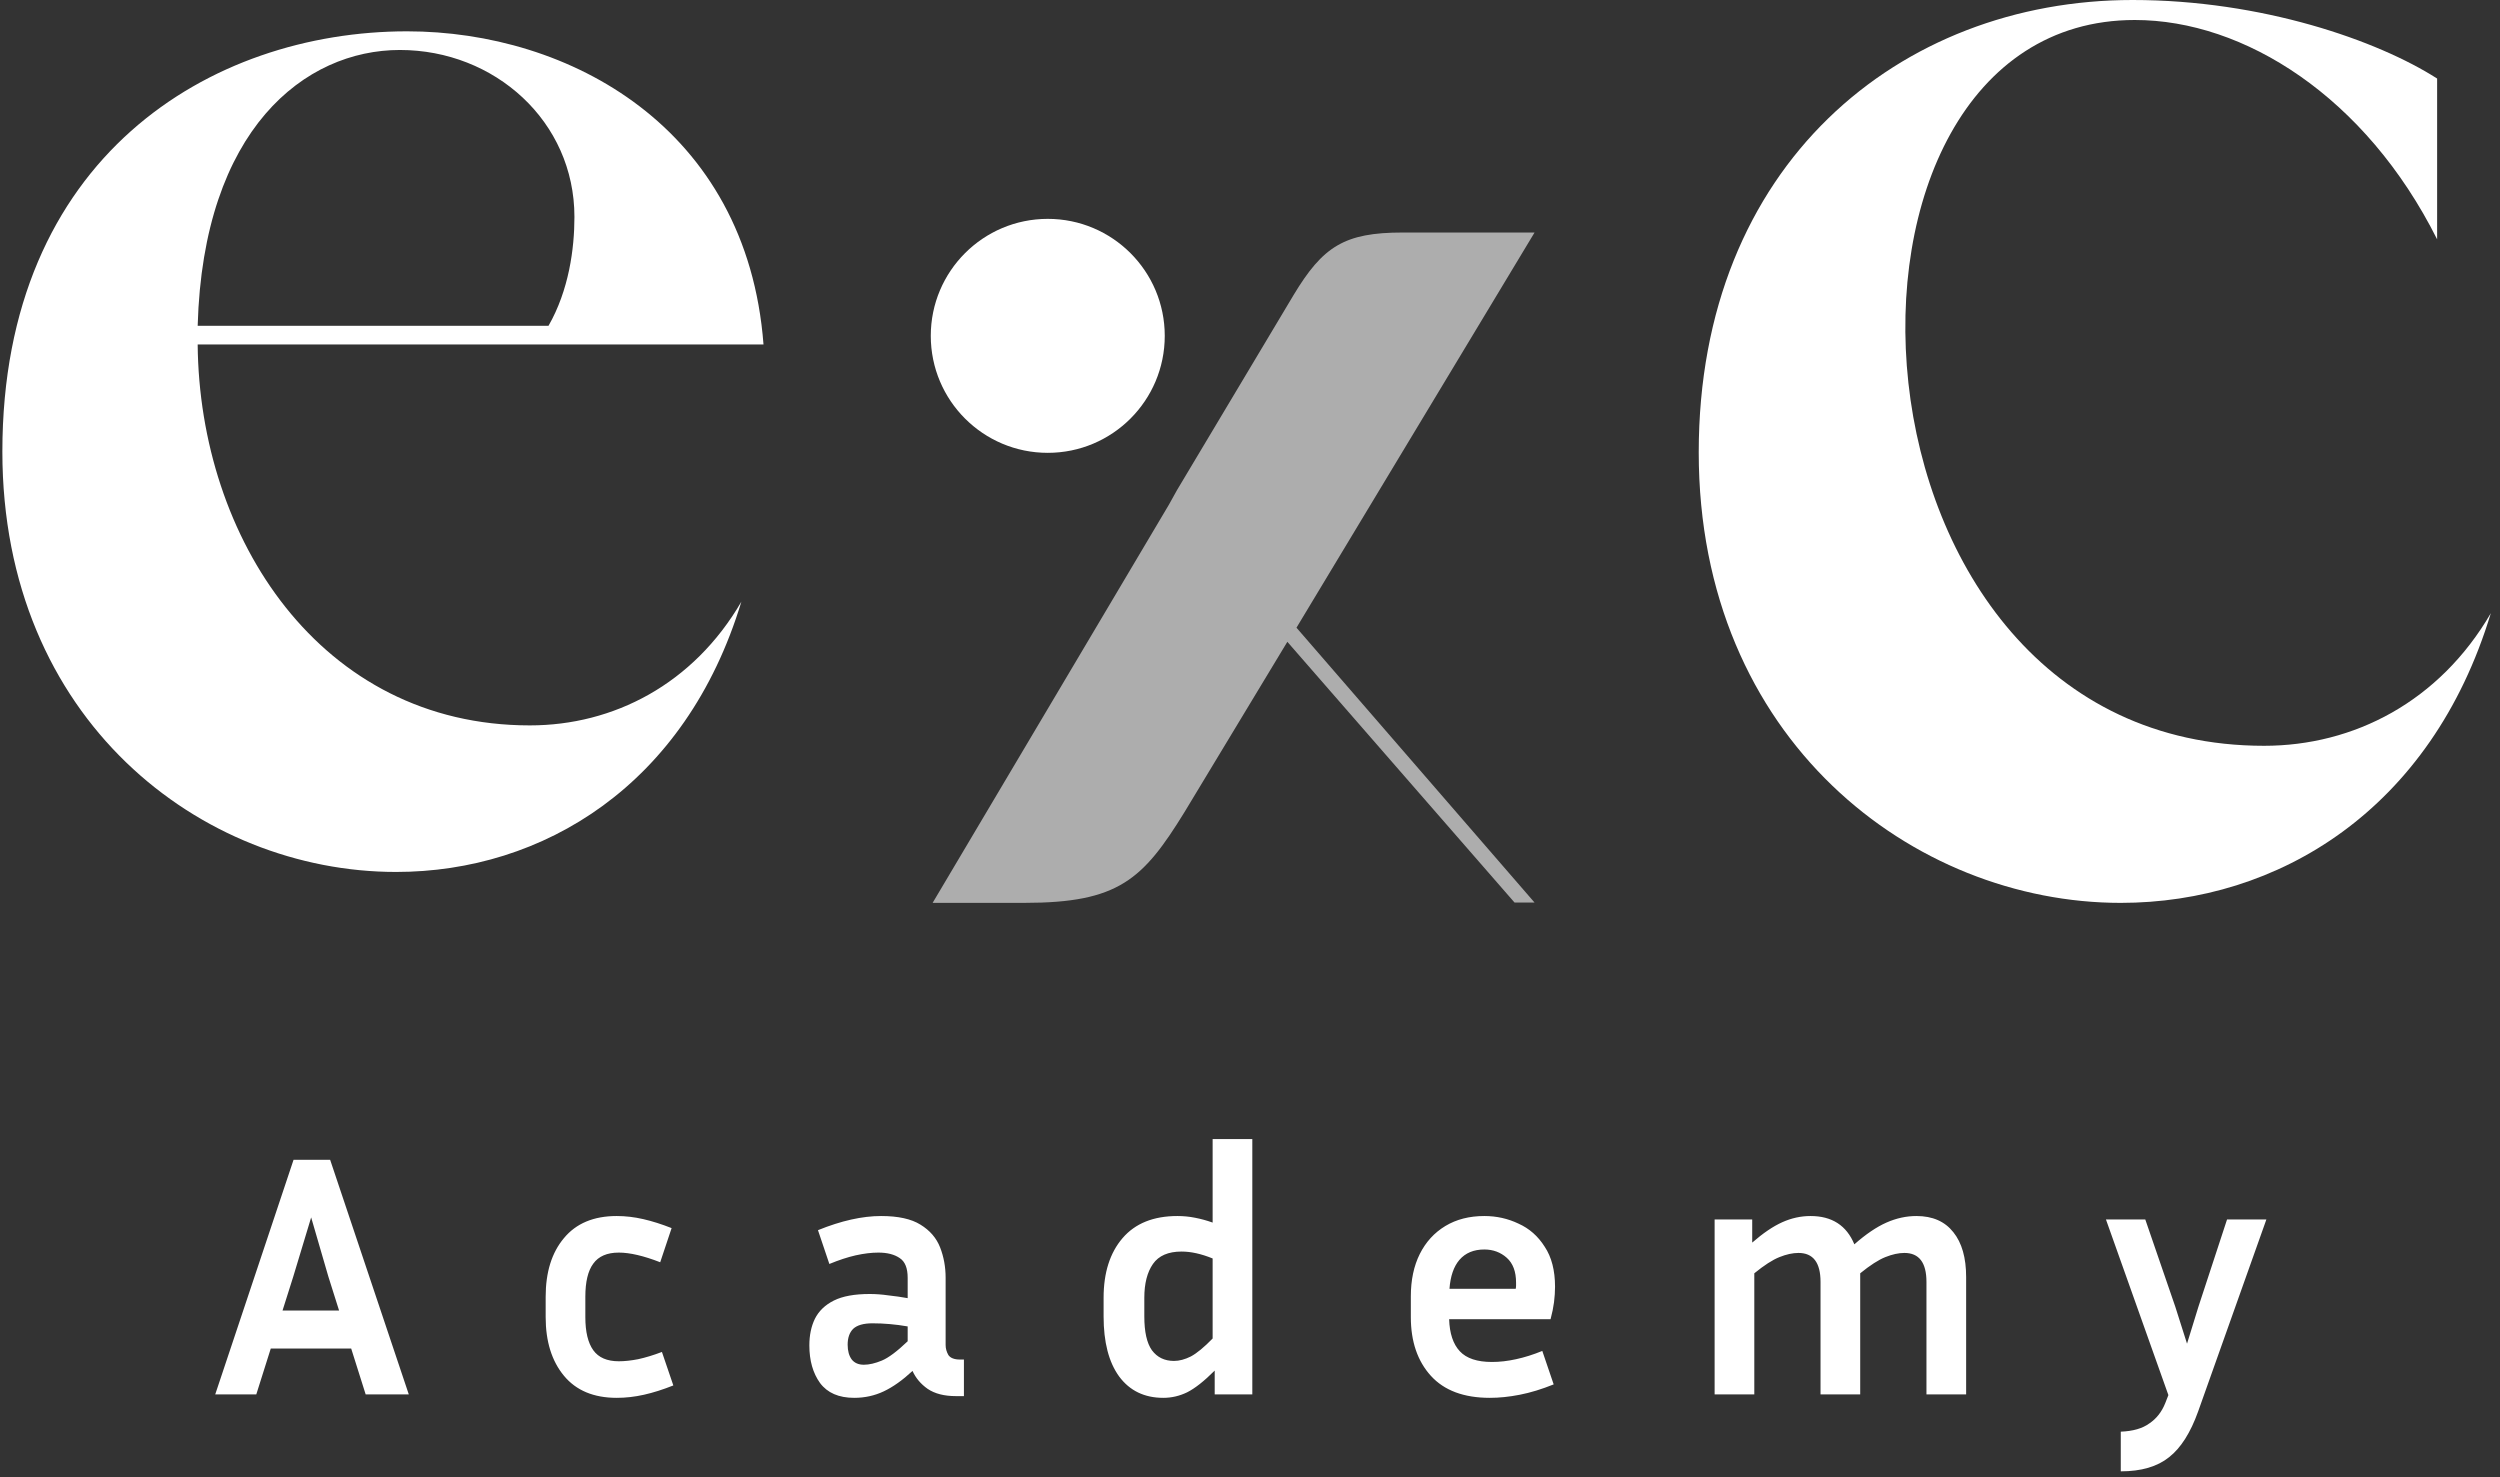
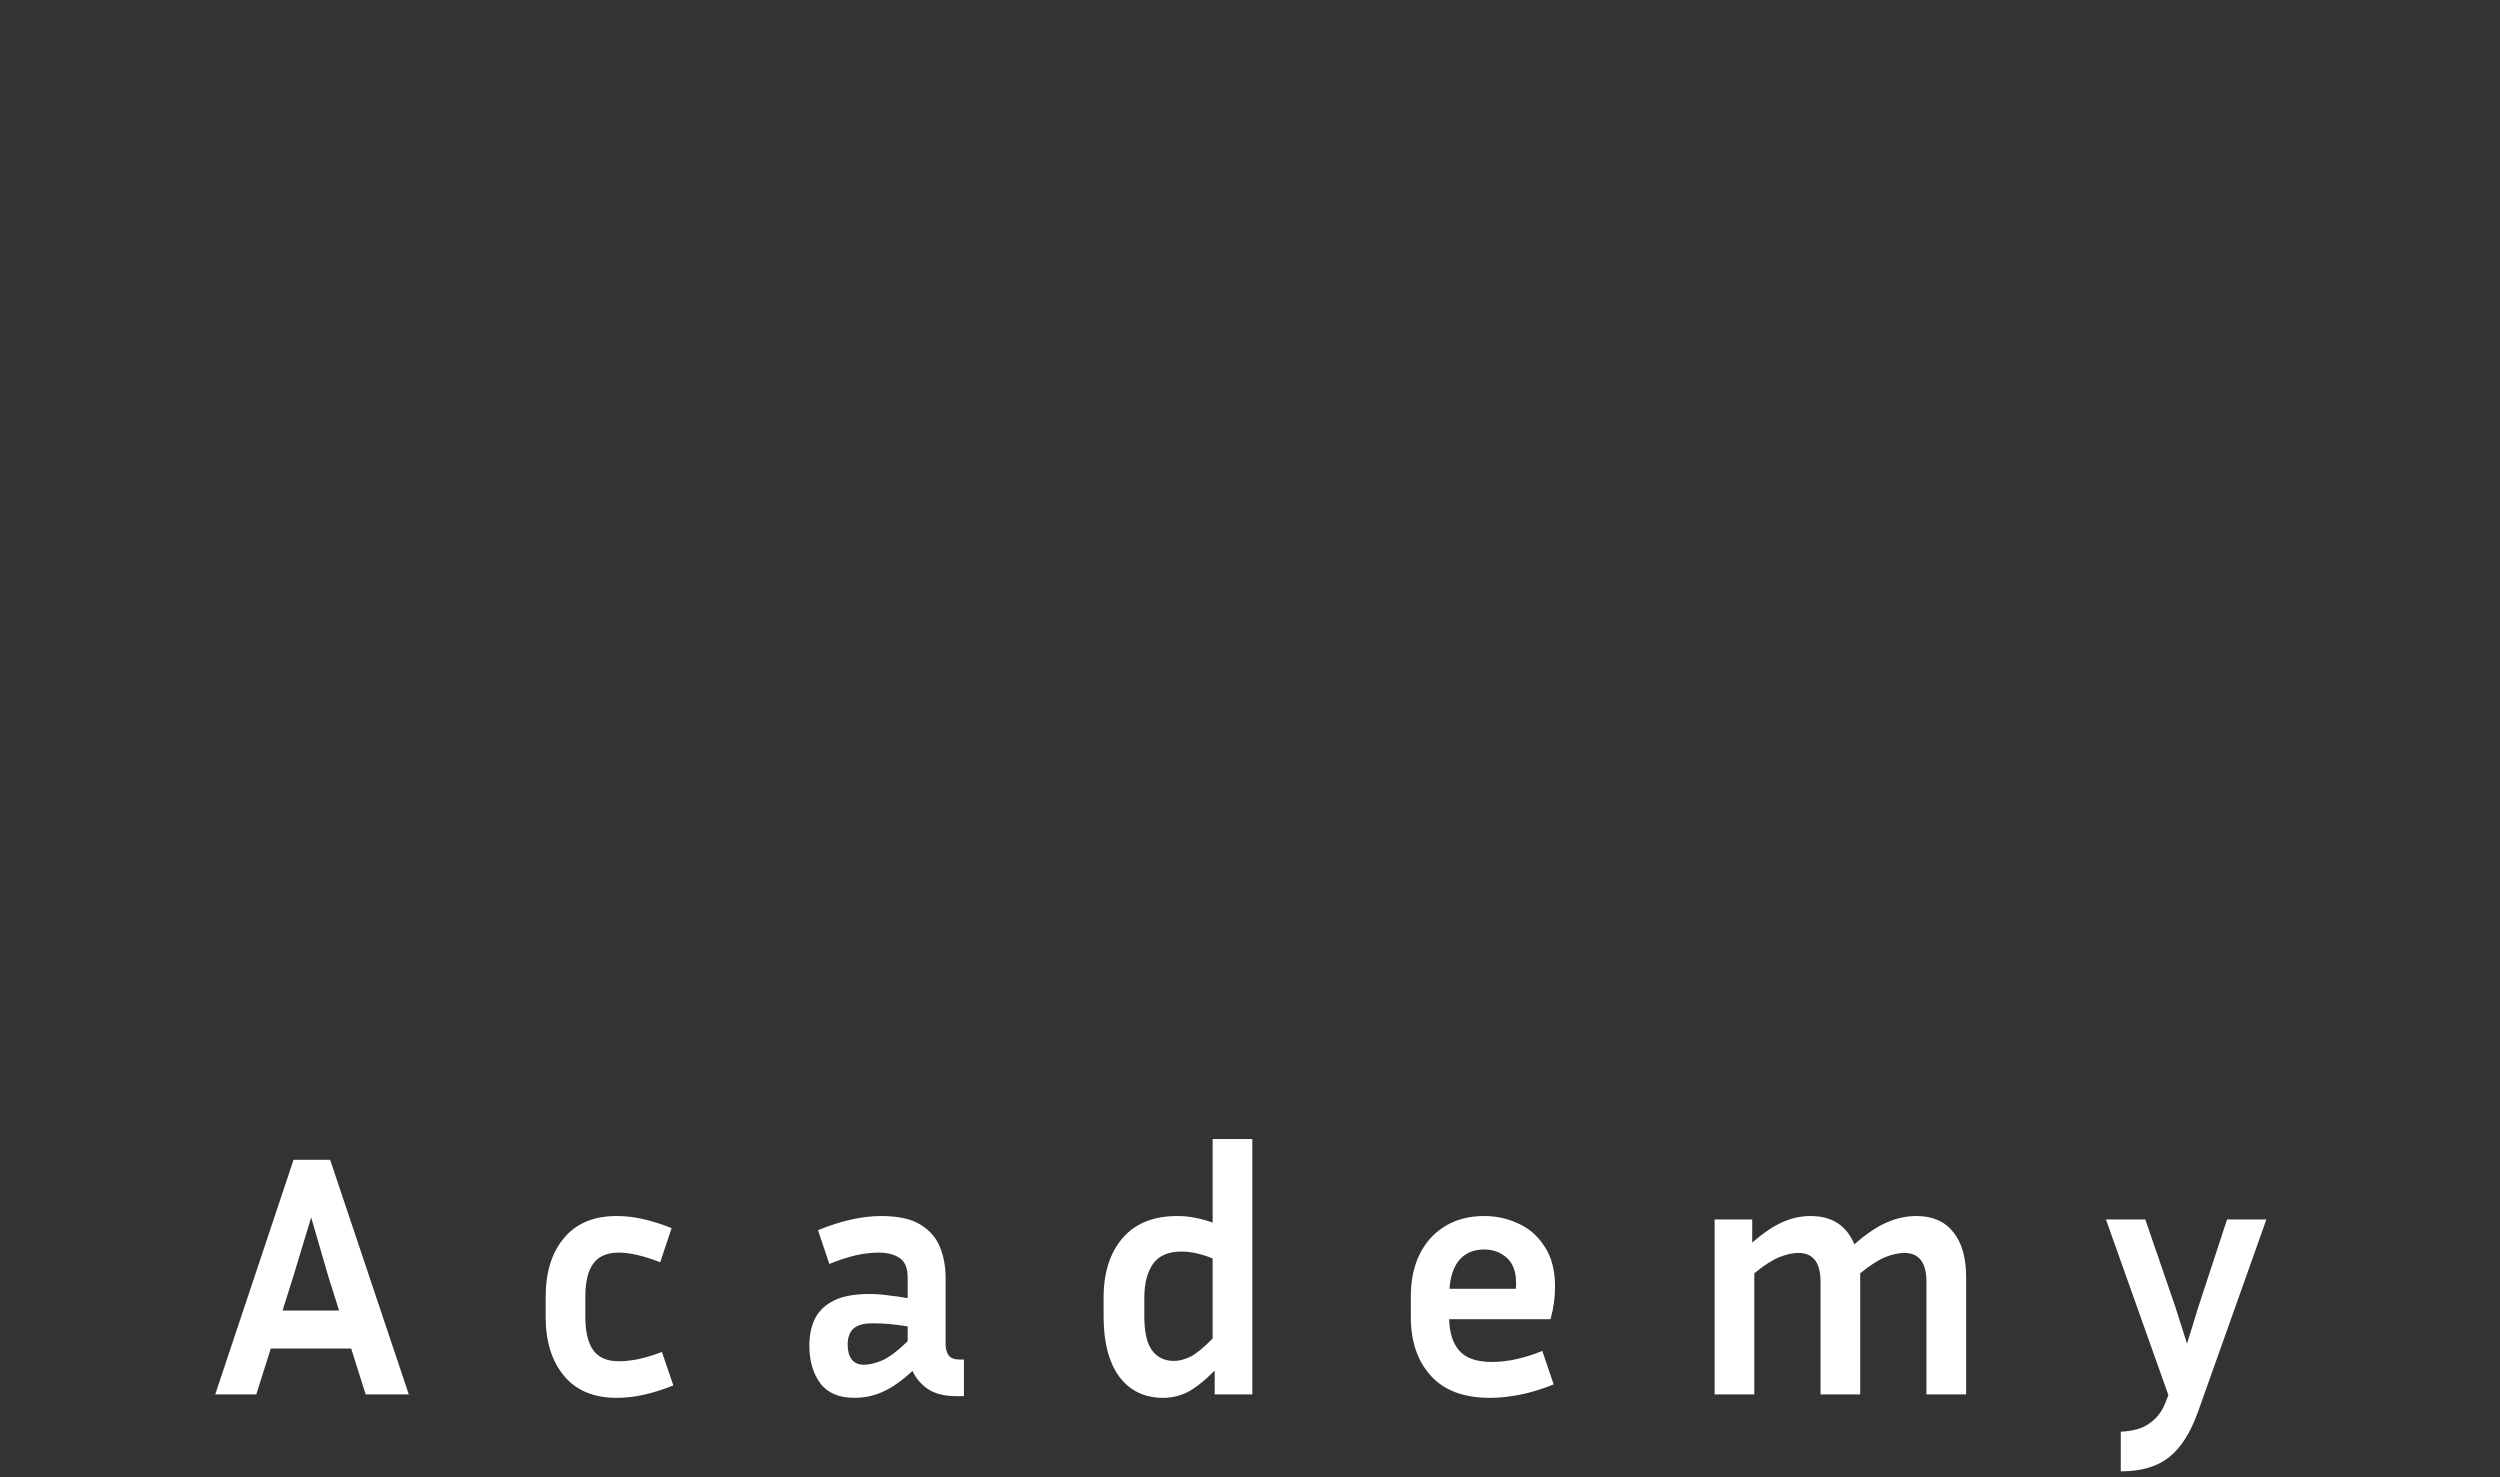
<svg xmlns="http://www.w3.org/2000/svg" width="132" height="78" viewBox="0 0 132 78" fill="none">
  <rect x="0" y="0" width="132" height="78" fill="#333333" stroke="none" />
-   <path d="M131.517 32.375C128.367 42.782 120.269 47.672 111.974 47.672C101.039 47.672 89.693 39.065 89.693 23.885C89.693 8.705 100.296 0 112.6 0C119.427 0 125.531 2.132 128.68 4.147V12.637C124.905 5.106 118.488 1.056 112.718 1.056C94.858 1.056 96.423 39.378 119.545 39.378C124.279 39.378 128.798 37.05 131.517 32.375Z" fill="white" />
-   <path d="M10.437 18.189C10.528 28.391 16.897 38.301 27.975 38.301C32.392 38.301 36.608 36.129 39.145 31.767C36.206 41.476 28.651 46.039 20.913 46.039C10.619 46.039 0.125 38.009 0.125 23.846C0.125 8.297 11.112 1.654 21.497 1.654C30.02 1.654 39.437 6.709 40.313 18.189H10.418H10.437ZM28.961 17.203C30.038 15.323 30.33 13.133 30.33 11.454C30.33 6.399 26.114 2.639 21.113 2.639C16.113 2.639 10.729 6.8 10.437 17.203H28.961Z" fill="white" />
-   <path d="M62.146 25.878L61.724 26.638L49.243 47.671H54.103C59.053 47.671 60.35 46.44 62.539 42.883L67.972 33.887L79.969 47.655H81.025L68.454 33.142L81.025 12.277H74.053C70.975 12.277 69.843 13.021 68.303 15.575L62.146 25.878Z" fill="white" fill-opacity="0.6" />
-   <circle cx="55.322" cy="17.733" r="6.177" fill="white" />
  <path d="M19.307 73.624L18.542 71.201H14.297L13.532 73.624H11.364L15.5 61.236H17.431L21.584 73.624H19.307ZM15.482 67.412L14.917 69.198H17.904L17.34 67.412L16.429 64.279L15.482 67.412ZM30.906 68.469V69.544C30.906 70.321 31.046 70.904 31.325 71.292C31.605 71.681 32.054 71.875 32.673 71.875C32.977 71.875 33.317 71.839 33.693 71.766C34.082 71.681 34.501 71.554 34.95 71.383L35.552 73.151C35.005 73.369 34.489 73.533 34.003 73.642C33.517 73.752 33.038 73.806 32.564 73.806C31.349 73.806 30.42 73.418 29.777 72.641C29.133 71.863 28.811 70.831 28.811 69.544V68.469C28.811 67.169 29.133 66.137 29.777 65.372C30.42 64.594 31.349 64.206 32.564 64.206C33.025 64.206 33.493 64.261 33.967 64.37C34.44 64.479 34.938 64.637 35.461 64.844L34.859 66.647C33.985 66.307 33.256 66.137 32.673 66.137C32.054 66.137 31.605 66.331 31.325 66.72C31.046 67.096 30.906 67.679 30.906 68.469ZM50.476 73.715C49.857 73.715 49.359 73.588 48.982 73.333C48.618 73.078 48.351 72.762 48.181 72.385C47.658 72.871 47.154 73.23 46.669 73.46C46.183 73.691 45.66 73.806 45.102 73.806C44.288 73.806 43.687 73.545 43.298 73.023C42.922 72.501 42.734 71.839 42.734 71.037C42.734 70.503 42.831 70.035 43.025 69.635C43.231 69.222 43.566 68.9 44.027 68.669C44.489 68.438 45.12 68.323 45.922 68.323C46.237 68.323 46.565 68.347 46.905 68.396C47.245 68.432 47.586 68.481 47.925 68.542V67.467C47.925 66.957 47.786 66.611 47.507 66.428C47.227 66.234 46.851 66.137 46.377 66.137C46.013 66.137 45.612 66.186 45.175 66.283C44.75 66.38 44.288 66.532 43.79 66.738L43.189 64.953C44.416 64.455 45.527 64.206 46.523 64.206C47.422 64.206 48.114 64.358 48.6 64.661C49.097 64.965 49.444 65.366 49.638 65.864C49.832 66.362 49.929 66.896 49.929 67.467V71.019C49.929 71.201 49.978 71.377 50.075 71.547C50.184 71.705 50.391 71.784 50.695 71.784H50.895V73.715H50.476ZM44.756 71.001C44.756 71.329 44.829 71.59 44.974 71.784C45.12 71.966 45.333 72.058 45.612 72.058C45.891 72.058 46.207 71.985 46.559 71.839C46.911 71.693 47.367 71.353 47.925 70.819V70.035C47.294 69.926 46.675 69.871 46.067 69.871C45.594 69.871 45.254 69.969 45.047 70.163C44.853 70.357 44.756 70.637 44.756 71.001ZM64.136 73.624V72.367C63.577 72.926 63.092 73.308 62.679 73.515C62.278 73.709 61.859 73.806 61.422 73.806C60.426 73.806 59.648 73.43 59.09 72.677C58.543 71.924 58.27 70.867 58.27 69.507V68.523C58.27 67.2 58.604 66.149 59.272 65.372C59.94 64.594 60.905 64.206 62.169 64.206C62.484 64.206 62.794 64.236 63.098 64.297C63.413 64.358 63.723 64.443 64.027 64.552V60.143H66.122V73.624H64.136ZM60.42 69.507C60.42 70.321 60.553 70.916 60.82 71.292C61.1 71.669 61.488 71.857 61.986 71.857C62.266 71.857 62.563 71.778 62.879 71.62C63.195 71.45 63.577 71.135 64.027 70.673V66.447C63.432 66.204 62.885 66.082 62.387 66.082C61.683 66.082 61.179 66.301 60.875 66.738C60.572 67.175 60.42 67.77 60.42 68.523V69.507ZM82.034 73.096C81.402 73.351 80.807 73.533 80.248 73.642C79.69 73.752 79.161 73.806 78.663 73.806C77.291 73.806 76.253 73.418 75.548 72.641C74.844 71.863 74.492 70.831 74.492 69.544V68.451C74.492 67.588 74.65 66.841 74.965 66.21C75.281 65.578 75.731 65.086 76.313 64.734C76.896 64.382 77.582 64.206 78.372 64.206C79.016 64.206 79.617 64.34 80.175 64.607C80.746 64.862 81.208 65.269 81.56 65.827C81.924 66.374 82.106 67.078 82.106 67.941C82.106 68.195 82.088 68.469 82.052 68.76C82.015 69.04 81.955 69.337 81.87 69.653H76.514C76.538 70.406 76.726 70.971 77.079 71.347C77.431 71.724 77.996 71.912 78.773 71.912C79.186 71.912 79.611 71.863 80.048 71.766C80.497 71.669 80.959 71.523 81.433 71.329L82.034 73.096ZM78.372 65.973C77.813 65.973 77.376 66.155 77.06 66.519C76.757 66.872 76.581 67.382 76.532 68.05H80.03C80.042 67.989 80.048 67.934 80.048 67.886C80.048 67.825 80.048 67.77 80.048 67.722C80.048 67.139 79.884 66.702 79.556 66.41C79.228 66.119 78.834 65.973 78.372 65.973ZM92.627 67.23V73.624H90.532V64.388H92.517V65.609C93.088 65.111 93.617 64.752 94.102 64.534C94.588 64.315 95.086 64.206 95.596 64.206C96.726 64.206 97.497 64.704 97.91 65.7C98.517 65.165 99.082 64.783 99.604 64.552C100.126 64.321 100.655 64.206 101.189 64.206C102.039 64.206 102.689 64.491 103.138 65.062C103.588 65.621 103.812 66.41 103.812 67.43V73.624H101.717V67.685C101.717 66.665 101.329 66.155 100.551 66.155C100.248 66.155 99.914 66.228 99.549 66.374C99.185 66.519 98.742 66.805 98.219 67.23V73.624H96.124V67.685C96.124 66.665 95.736 66.155 94.959 66.155C94.655 66.155 94.321 66.228 93.957 66.374C93.592 66.519 93.149 66.805 92.627 67.23ZM116.058 74.535C115.657 75.653 115.147 76.454 114.528 76.94C113.908 77.438 113.058 77.687 111.977 77.687V75.592C112.621 75.567 113.125 75.422 113.489 75.154C113.866 74.9 114.145 74.541 114.327 74.08L114.491 73.661L111.194 64.388H113.271L114.856 68.997L115.475 70.946L116.076 68.997L117.588 64.388H119.665L116.058 74.535Z" fill="white" />
</svg>